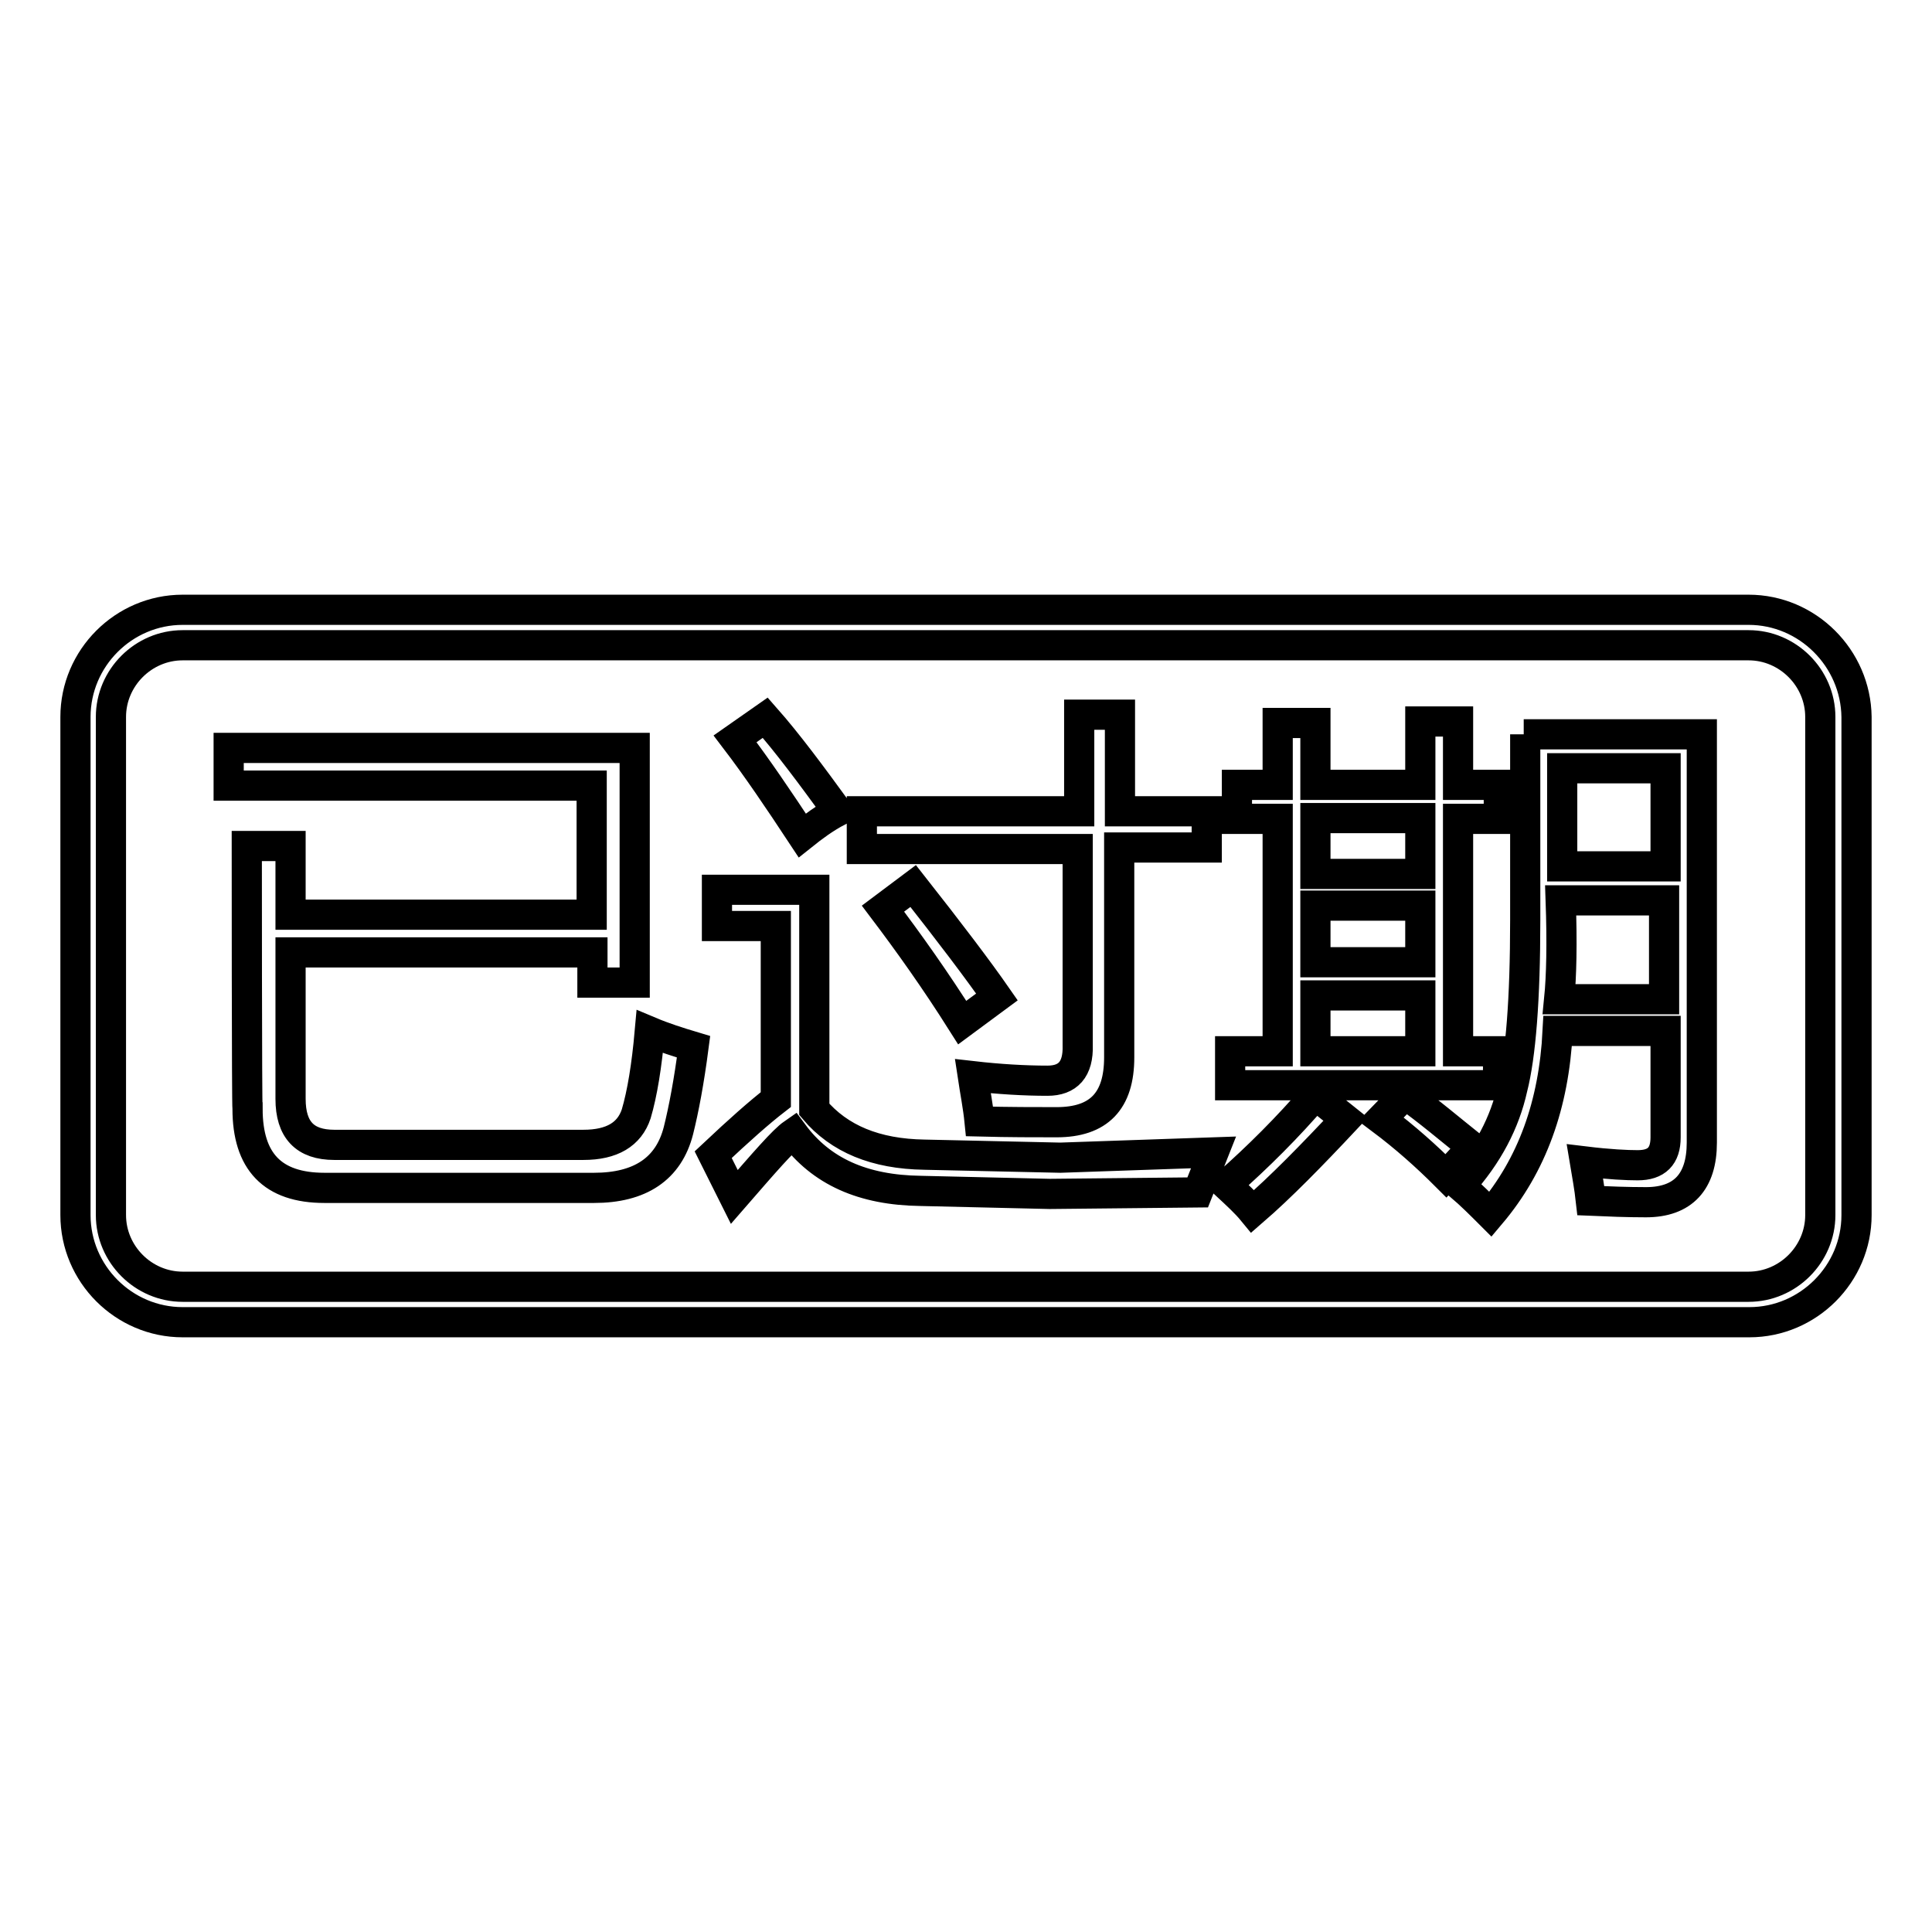
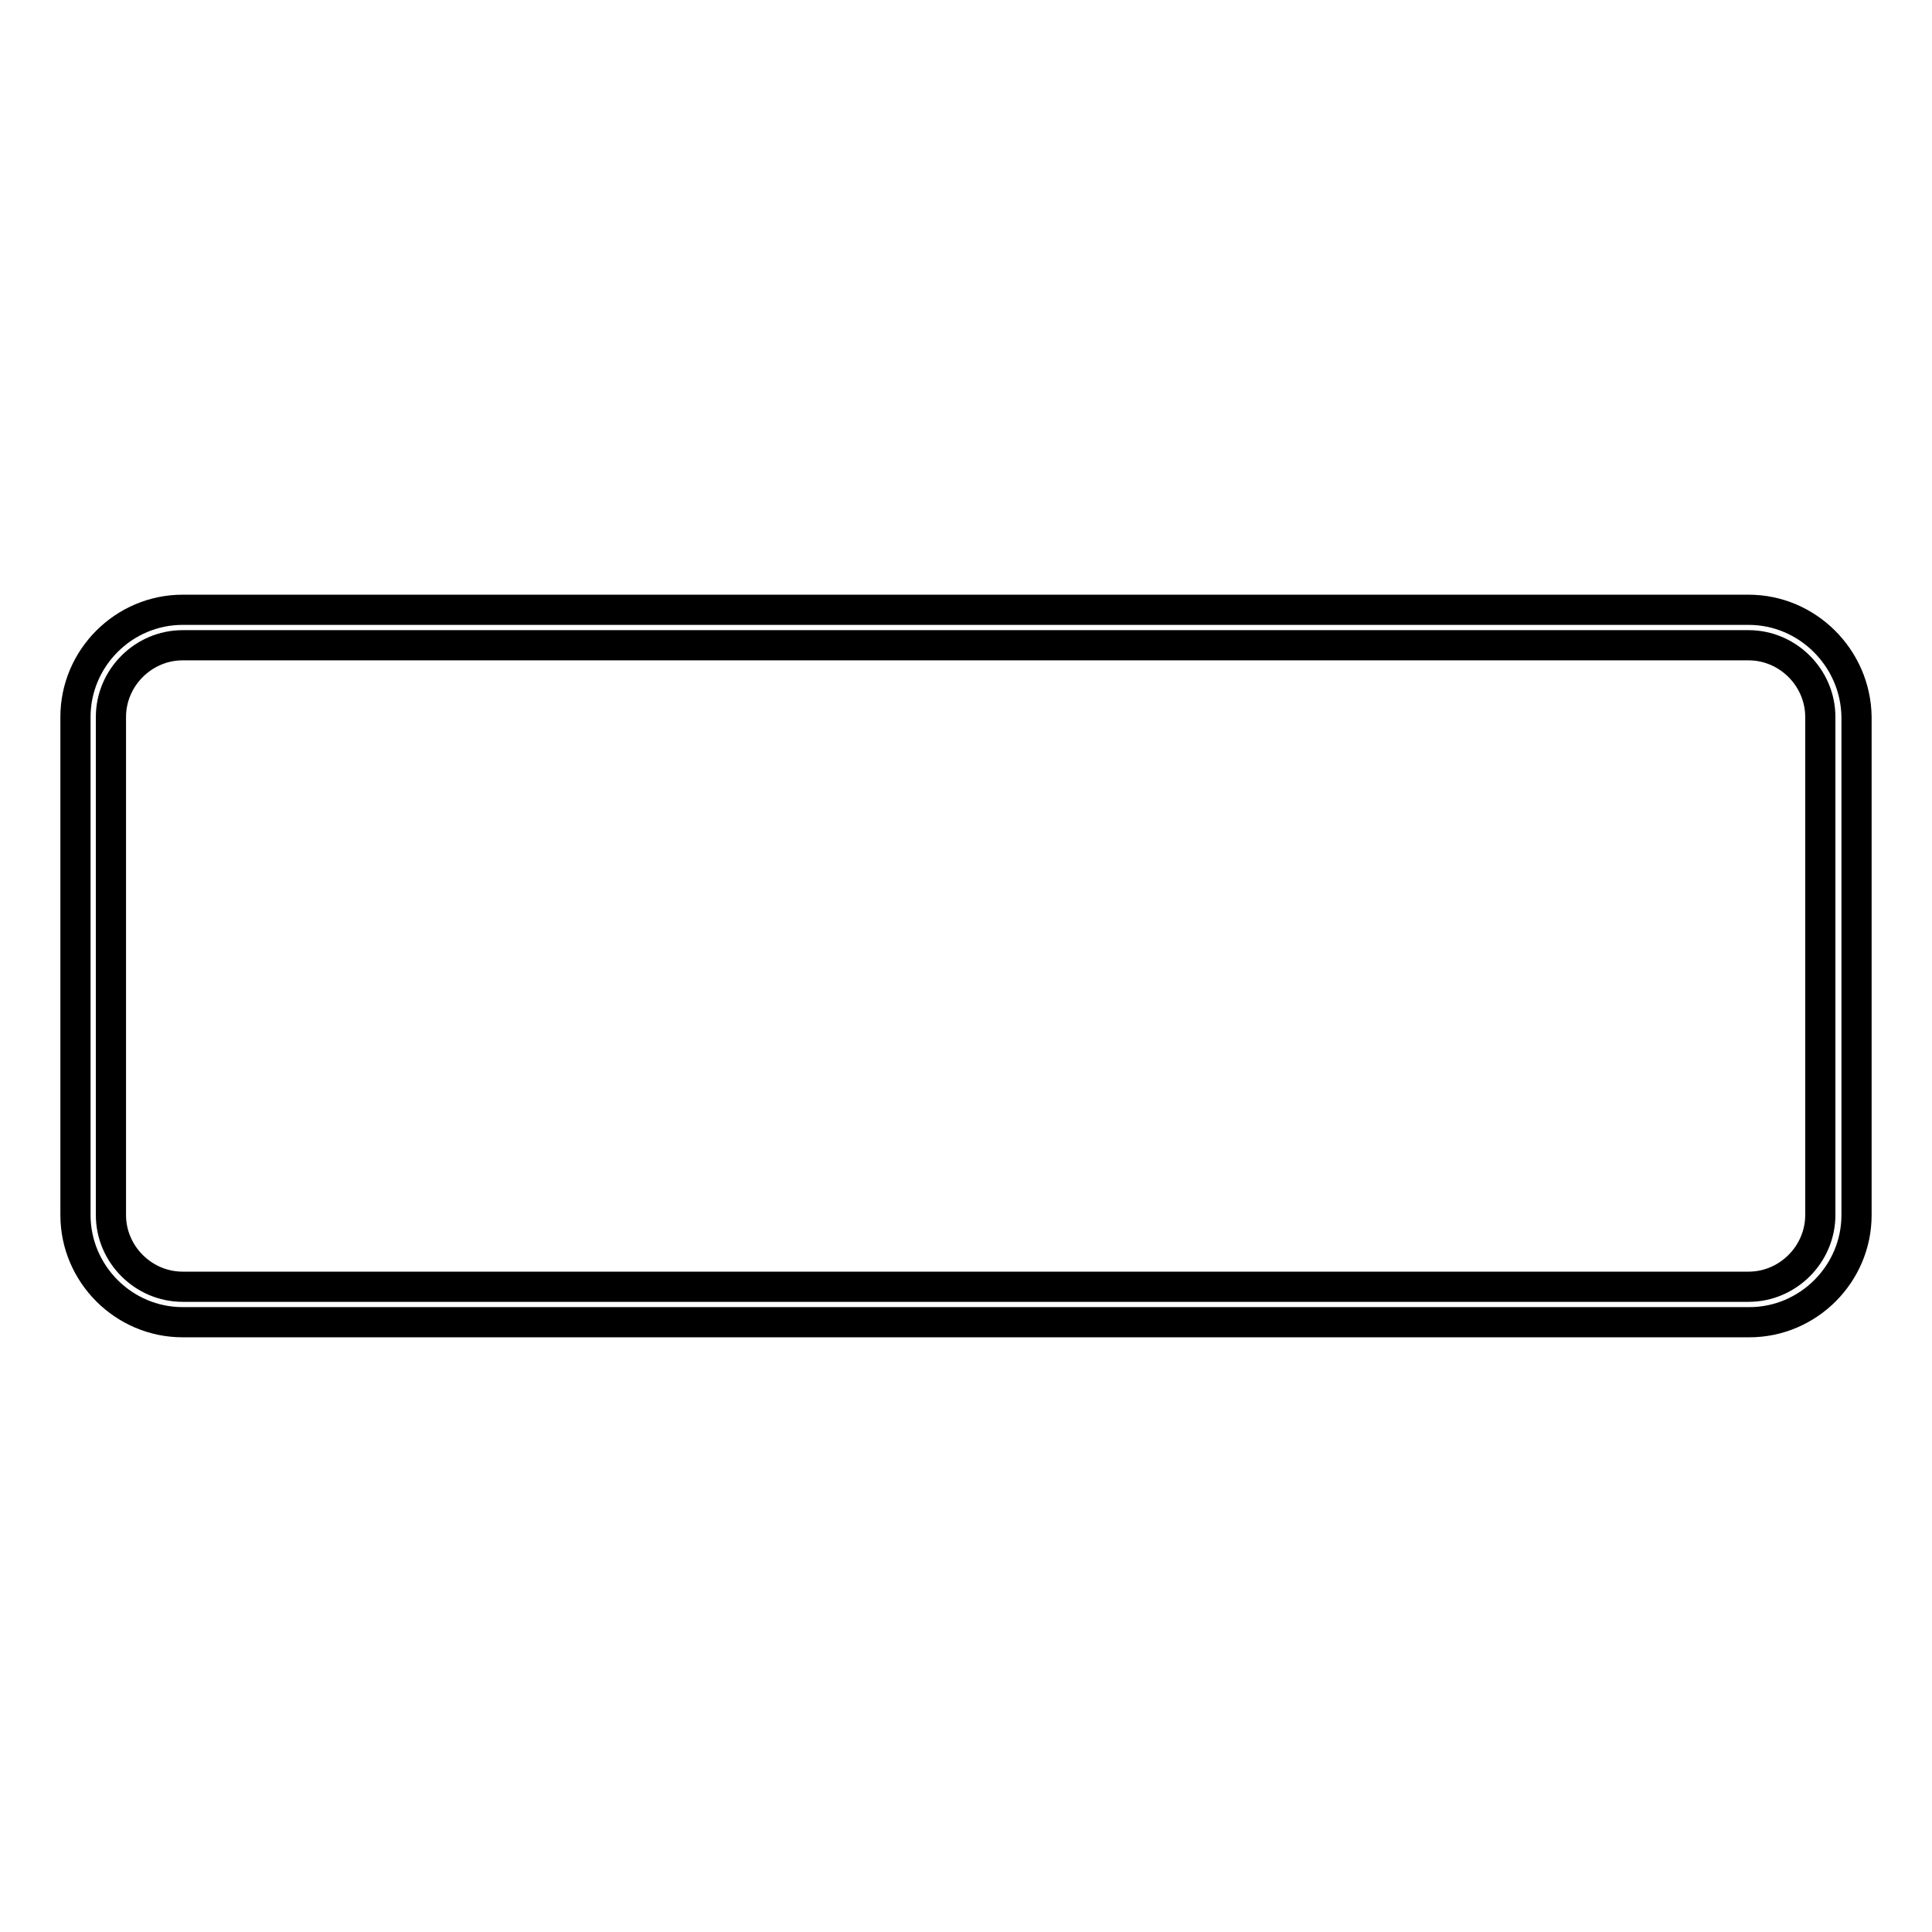
<svg xmlns="http://www.w3.org/2000/svg" version="1.1" x="0px" y="0px" viewBox="0 0 256 256" enable-background="new 0 0 256 256" xml:space="preserve">
  <g>
    <path stroke-width="4" fill-opacity="0" stroke="#000000" d="M231.7,85.5c5.2,0,9.5,4.3,9.5,9.5V161c0,5.2-4.3,9.5-9.5,9.5H24.2c-5.2,0-9.5-4.3-9.5-9.5V95 c0-5.2,4.3-9.5,9.5-9.5H231.7 M231.7,80.8H24.2C16.4,80.8,10,87.2,10,95V161c0,7.8,6.4,14.2,14.2,14.2h207.6 c7.8,0,14.2-6.4,14.2-14.2V95C245.9,87.2,239.5,80.8,231.7,80.8L231.7,80.8z" />
-     <path stroke-width="4" fill-opacity="0" stroke="#000000" d="M32.7,112.1h5.8v9.1h39.9v-17.1H30.3v-5h53.8v31.1h-5.6v-4H38.5v19.4c0,4.1,1.9,6.1,5.8,6.1h33 c3.8,0,6.1-1.4,7-4.1c0.8-2.7,1.4-6.4,1.8-10.9c1.9,0.8,3.8,1.4,5.8,2c-0.6,4.6-1.3,8.3-2,11.1c-1.3,5.1-5.1,7.6-11.2,7.6H43 c-6.9,0-10.2-3.5-10.2-10.5C32.7,146.8,32.7,112.1,32.7,112.1z M122.5,153l18,0.4l20.3-0.7l-2.1,5.3l-19.6,0.2l-17.1-0.4 c-7.7-0.1-13.2-2.6-16.9-7.6c-1.3,0.9-3.8,3.8-7.8,8.4l-2.8-5.6c3.4-3.2,6.1-5.6,8.3-7.3v-23h-7.8v-4.8h12.9V147 C111.2,150.9,116,152.9,122.5,153z M101.4,95.1c3,3.4,6.1,7.6,9.6,12.4c-1.7,0.9-3.2,2-4.7,3.2c-3.1-4.7-6-9-8.9-12.8L101.4,95.1z  M114.2,107.5H143V94.7h5.4v12.8h11.5v4.8h-11.6v27.8c0,5.8-2.7,8.6-8.3,8.6c-2.8,0-6.3,0-10.2-0.1c-0.2-2-0.6-4-0.9-6 c3.5,0.4,6.9,0.6,9.9,0.6c2.7,0,4.1-1.5,4-4.7v-26h-28.6V107.5L114.2,107.5z M117,120.4l4-3c4.8,6.1,8.6,11.1,11.1,14.7l-4.6,3.4 C123.9,129.8,120.4,124.9,117,120.4L117,120.4z M174.3,145.1l4,3.2c-4.5,4.8-8.6,9-12.3,12.2c-0.9-1.1-2.1-2.2-3.5-3.5 C166.7,153.3,170.7,149.3,174.3,145.1L174.3,145.1z M163,139.3h6.3v-30.8h-5.4V104h5.4v-8.2h5v8.2h13.9v-8.4h5v8.4h5.4v4.5h-5.4 v30.8h5.3v4.5H163V139.3z M174.3,115.8h13.9v-7.4h-13.9V115.8z M174.3,127.5h13.9V120h-13.9V127.5z M174.3,139.3h13.9v-7.4h-13.9 V139.3z M183,148.3l3.2-3.3c3.1,2.2,5.9,4.6,8.9,7l-3.5,3.8C189,153.2,186.2,150.7,183,148.3L183,148.3z M201.9,97.3h23.6v54.1 c0,5.2-2.5,7.9-7.4,7.9c-2.5,0-5-0.1-7.3-0.2c-0.2-1.8-0.5-3.4-0.8-5.2c3.3,0.4,5.6,0.5,7,0.5c2.5,0,3.7-1.2,3.7-3.7v-14.1h-14.3 c-0.5,9.8-3.4,17.8-8.9,24.3c-1.3-1.3-2.6-2.6-4-3.8c3.7-4.1,5.9-8.4,6.9-12.9c1.1-4.3,1.7-11.7,1.7-22.3V97.3L201.9,97.3z  M206.6,132.4h13.9v-13.1h-13.7C207,125,206.9,129.4,206.6,132.4L206.6,132.4z M220.7,101.8H207v13h13.7V101.8z" />
  </g>
</svg>